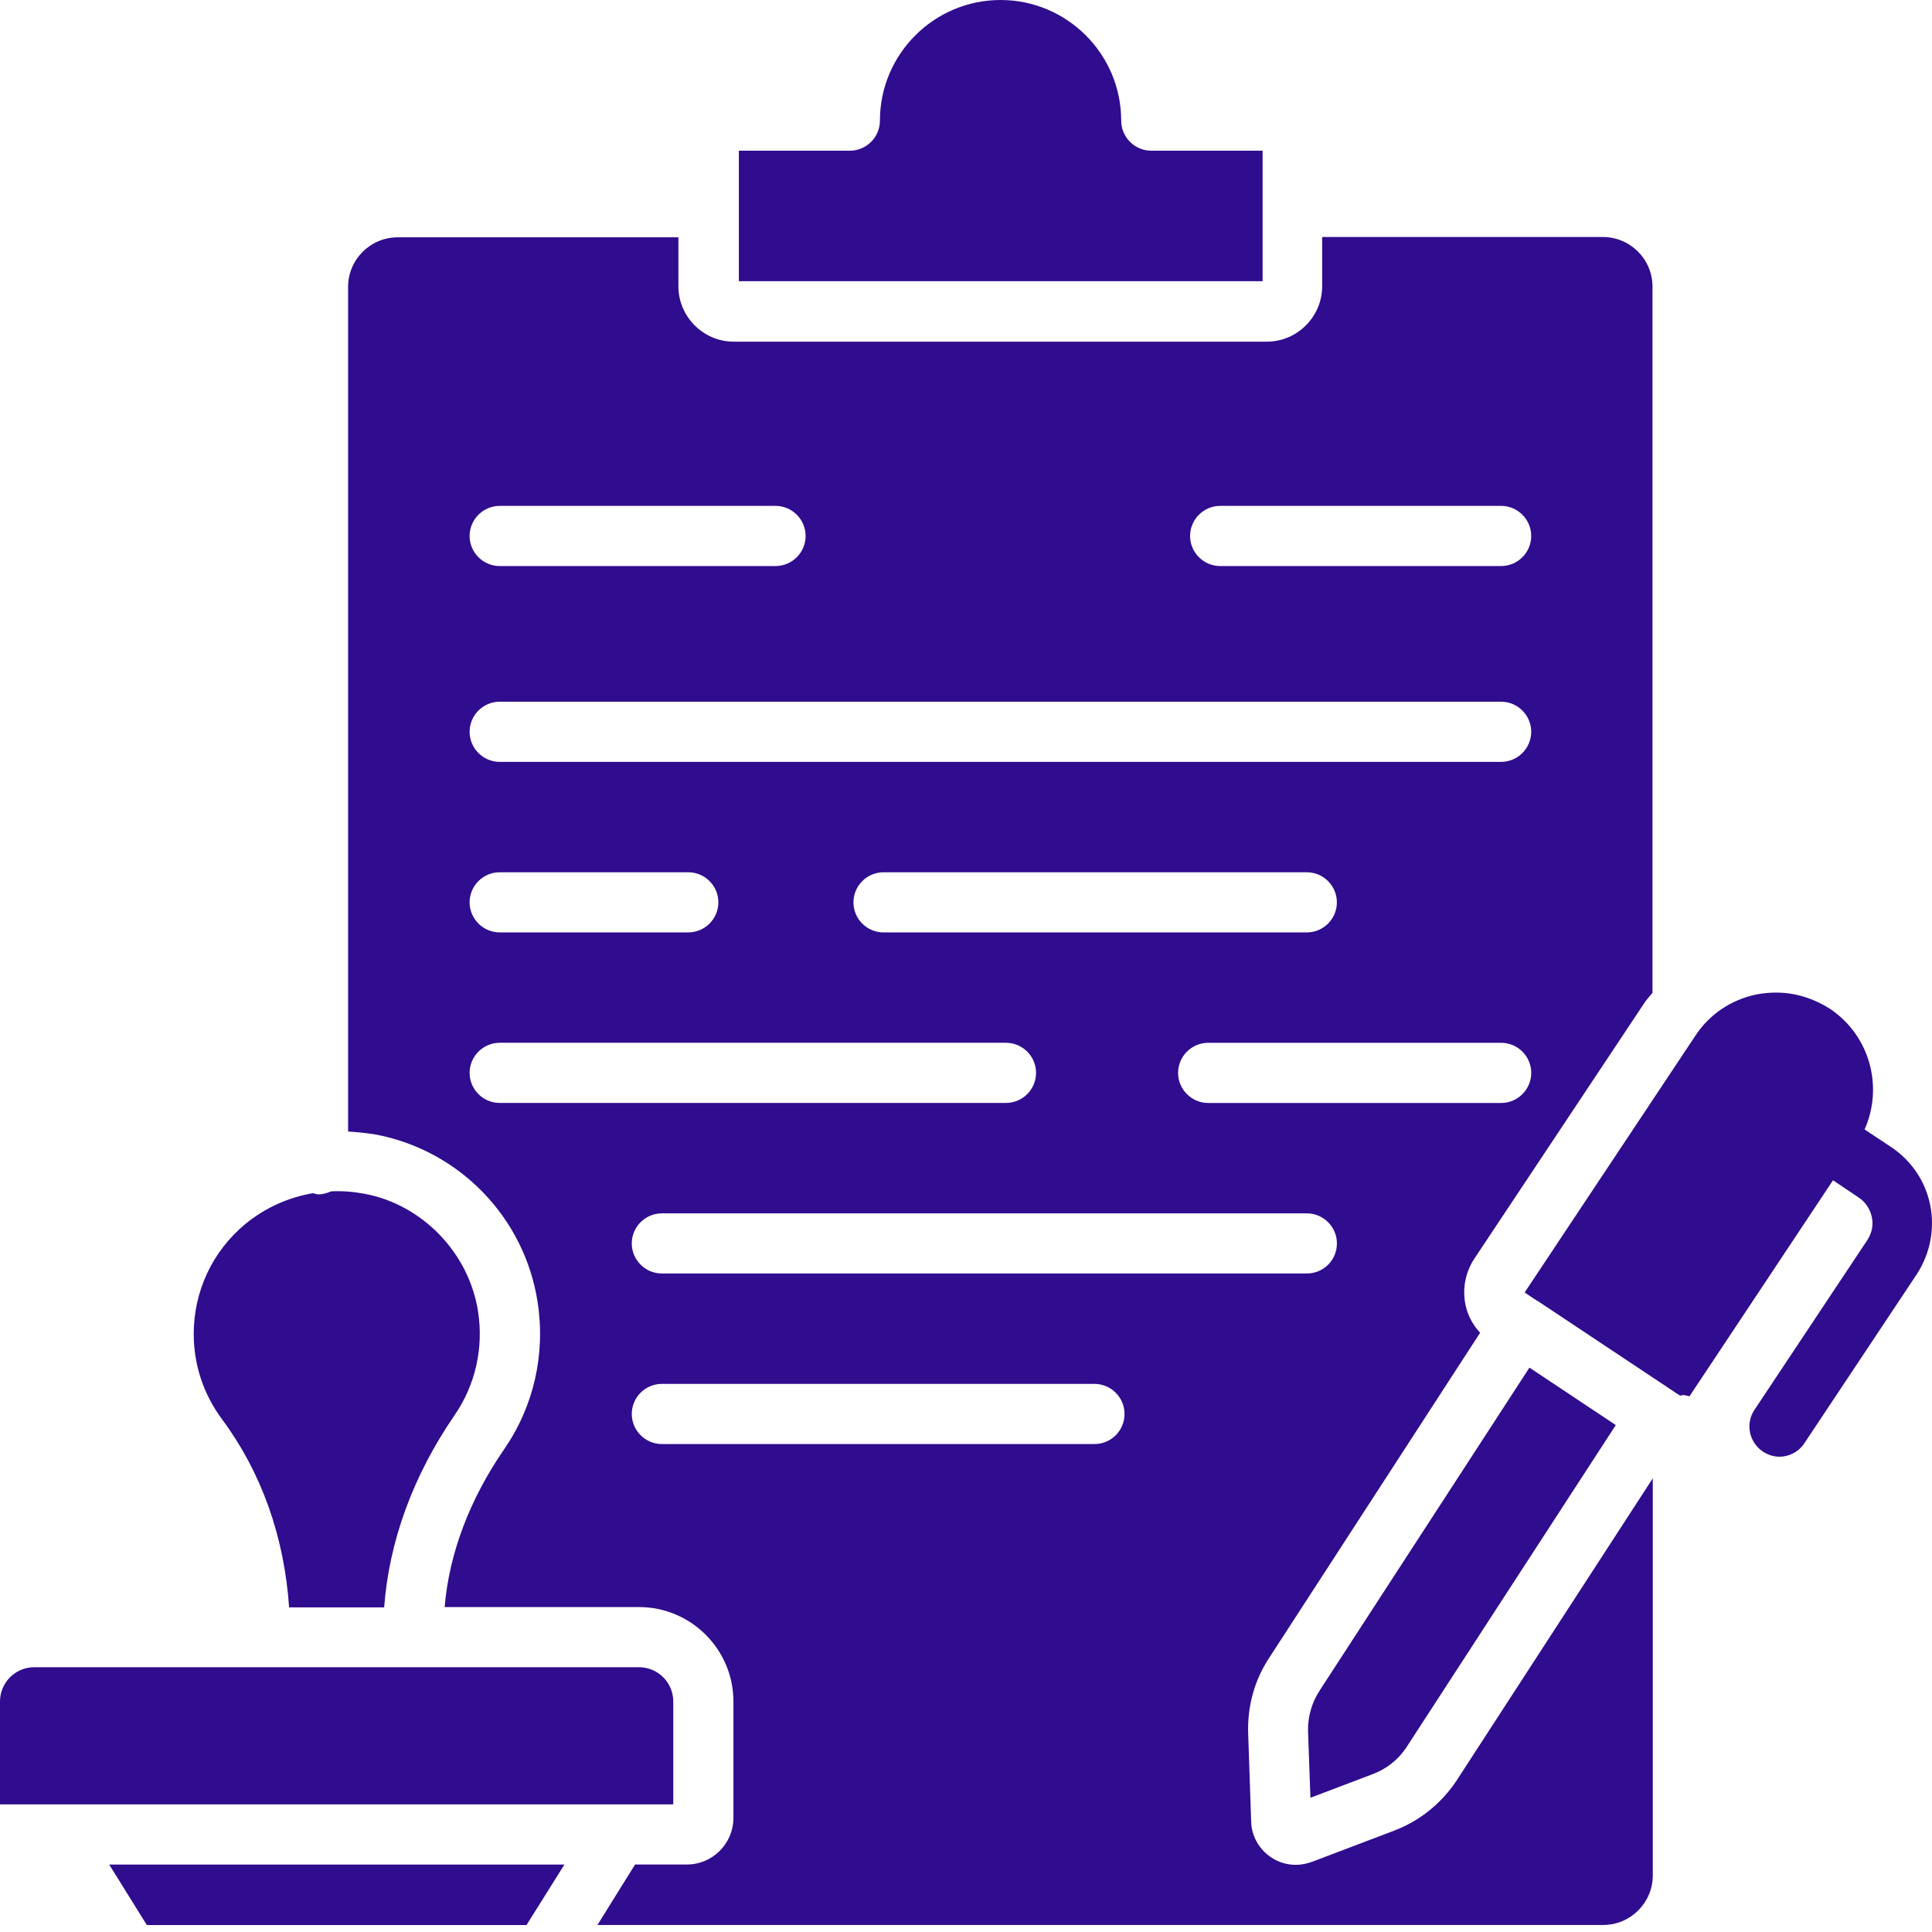
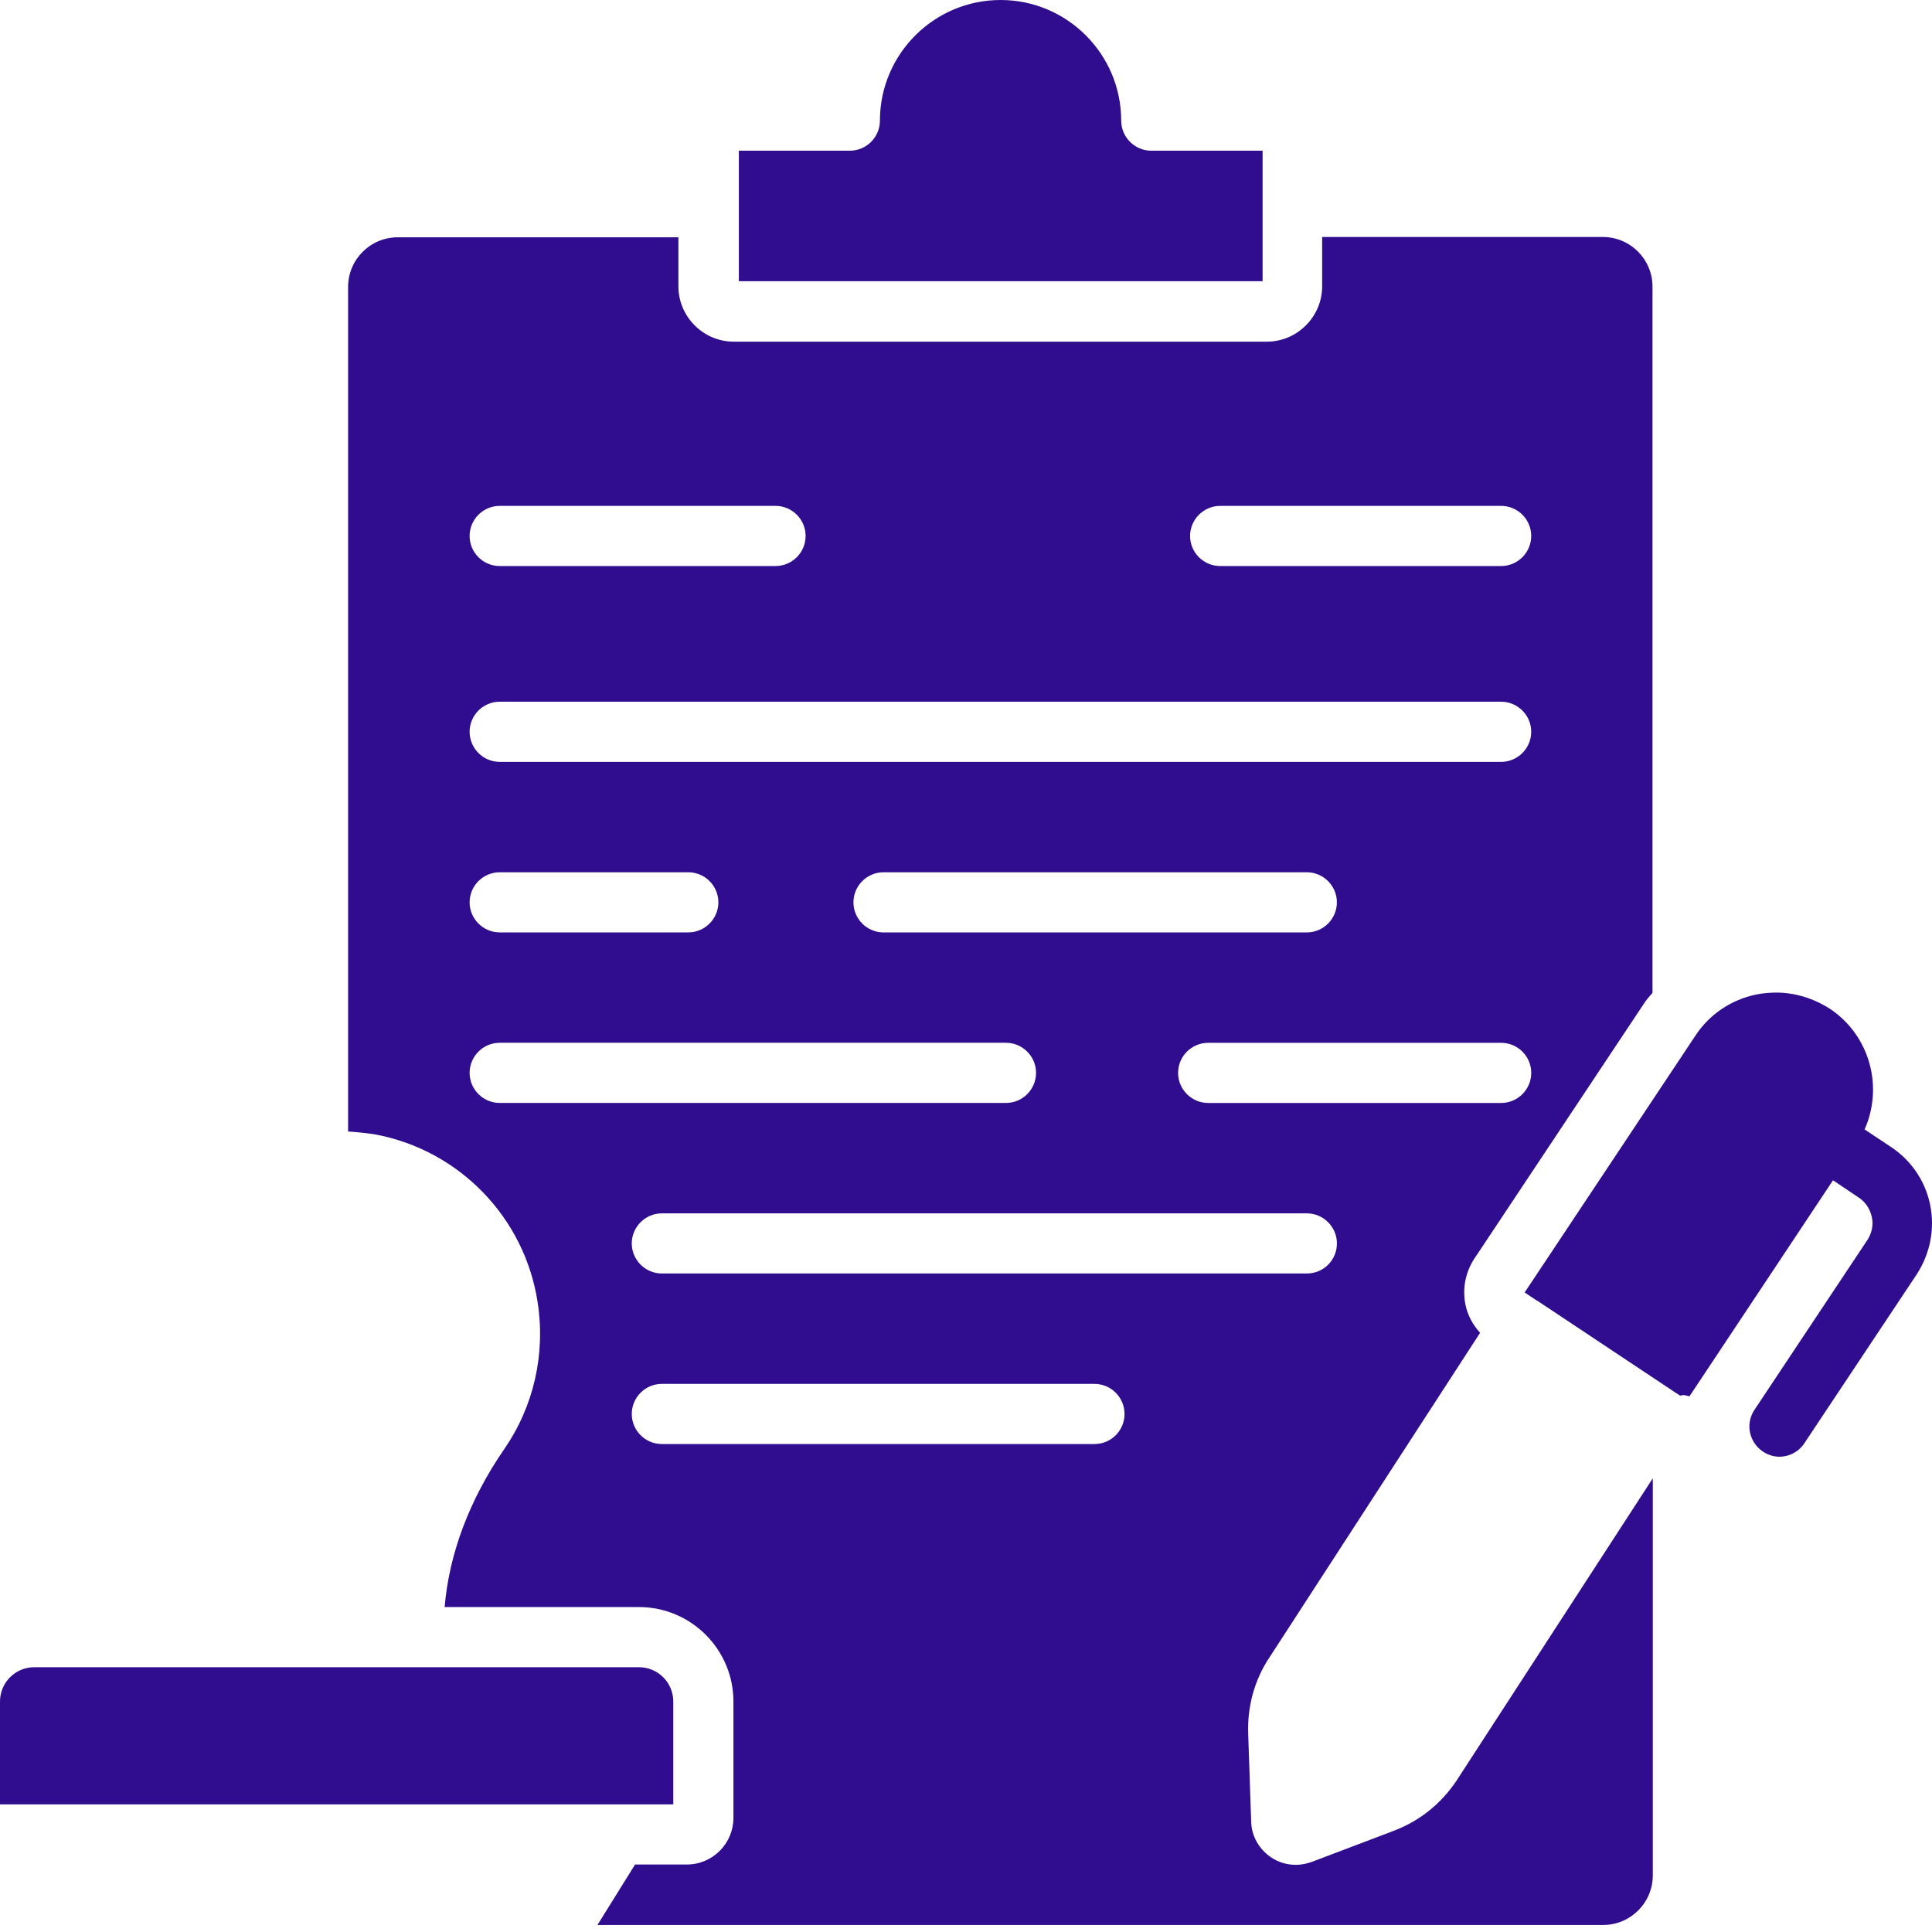
<svg xmlns="http://www.w3.org/2000/svg" width="58" height="58" viewBox="0 0 58 58" fill="none">
-   <path d="M8.68 48.254H11.533C11.678 46.277 12.4 44.299 13.647 42.484C14.27 41.581 14.523 40.47 14.351 39.369C14.08 37.617 12.681 36.163 10.946 35.838C10.603 35.775 10.269 35.748 9.935 35.766C9.817 35.82 9.691 35.856 9.556 35.856C9.501 35.856 9.447 35.829 9.393 35.82C8.662 35.946 7.966 36.254 7.37 36.741C6.376 37.563 5.816 38.764 5.816 40.046C5.816 40.985 6.115 41.87 6.675 42.62C7.84 44.191 8.535 46.123 8.679 48.254L8.68 48.254Z" fill="#300C8E" />
  <path d="M20.212 54.169V51.081C20.212 50.512 19.752 50.051 19.183 50.051H1.029C0.461 50.051 0 50.512 0 51.081V54.169H20.212Z" fill="#300C8E" />
  <path d="M37.895 4.524H34.562C34.066 4.524 33.659 4.118 33.659 3.621C33.659 1.625 32.034 0 30.038 0C28.042 0 26.416 1.625 26.416 3.621C26.416 4.118 26.01 4.524 25.513 4.524H22.181V6.194V6.212V6.23V8.442H37.904L37.904 4.524L37.895 4.524Z" fill="#300C8E" />
-   <path d="M4.408 57.791H15.806L16.944 55.976H3.279L4.408 57.791Z" fill="#300C8E" />
-   <path d="M39.34 53.97L41.219 53.257C41.625 53.103 41.969 52.832 42.212 52.471L48.507 42.782L45.915 41.057L39.62 50.746C39.377 51.117 39.259 51.541 39.268 51.974L39.34 53.97Z" fill="#300C8E" />
  <path d="M41.86 54.955L39.385 55.894C39.232 55.948 39.069 55.984 38.907 55.984C38.645 55.984 38.383 55.911 38.157 55.758C37.796 55.514 37.57 55.117 37.561 54.683L37.471 52.038C37.444 51.225 37.66 50.431 38.112 49.754L44.434 40.011C44.217 39.776 44.054 39.478 43.991 39.153C43.901 38.683 43.991 38.204 44.253 37.798L49.374 30.096C49.446 29.987 49.527 29.906 49.609 29.807V8.605C49.609 7.783 48.941 7.115 48.119 7.115H39.692V8.595C39.692 9.508 38.943 10.257 38.031 10.257H22.027C21.115 10.257 20.366 9.507 20.366 8.595L20.366 7.124H11.94C11.118 7.124 10.45 7.792 10.45 8.614V33.969C10.721 33.986 11.001 34.014 11.28 34.059C13.8 34.537 15.751 36.56 16.139 39.089C16.383 40.651 16.022 42.222 15.137 43.504C14.098 45.012 13.484 46.637 13.348 48.245H19.183C20.745 48.245 22.018 49.518 22.018 51.08V54.575C22.018 55.342 21.395 55.974 20.618 55.974H19.065L17.936 57.789H48.128C48.95 57.789 49.618 57.121 49.618 56.299V44.38L43.721 53.464C43.26 54.15 42.619 54.665 41.86 54.954L41.86 54.955ZM39.232 38.231H19.869C19.373 38.231 18.966 37.825 18.966 37.328C18.966 36.832 19.373 36.426 19.869 36.426H39.232C39.729 36.426 40.135 36.832 40.135 37.328C40.135 37.825 39.738 38.231 39.232 38.231ZM45.066 33.112H36.27C35.773 33.112 35.367 32.705 35.367 32.209C35.367 31.712 35.773 31.306 36.27 31.306H45.066C45.563 31.306 45.969 31.712 45.969 32.209C45.969 32.705 45.563 33.112 45.066 33.112ZM26.524 27.992C26.027 27.992 25.621 27.586 25.621 27.089C25.621 26.592 26.027 26.186 26.524 26.186H39.231C39.728 26.186 40.134 26.592 40.134 27.089C40.134 27.586 39.728 27.992 39.231 27.992H26.524ZM36.63 15.187H45.065C45.562 15.187 45.968 15.593 45.968 16.09C45.968 16.587 45.562 16.993 45.065 16.993H36.63C36.133 16.993 35.727 16.587 35.727 16.09C35.727 15.594 36.134 15.187 36.63 15.187ZM15.001 15.187H23.282C23.779 15.187 24.185 15.593 24.185 16.09C24.185 16.587 23.779 16.993 23.282 16.993H15.001C14.504 16.993 14.098 16.587 14.098 16.09C14.098 15.594 14.504 15.187 15.001 15.187ZM15.001 21.066H45.065C45.562 21.066 45.968 21.472 45.968 21.969C45.968 22.465 45.562 22.872 45.065 22.872H15.001C14.504 22.872 14.098 22.465 14.098 21.969C14.098 21.472 14.504 21.066 15.001 21.066ZM15.001 26.186H20.663C21.16 26.186 21.566 26.592 21.566 27.088C21.566 27.585 21.16 27.991 20.663 27.991H15.001C14.504 27.991 14.098 27.585 14.098 27.088C14.098 26.592 14.504 26.186 15.001 26.186ZM15.001 33.111C14.504 33.111 14.098 32.705 14.098 32.208C14.098 31.712 14.504 31.305 15.001 31.305H30.2C30.697 31.305 31.103 31.712 31.103 32.208C31.103 32.705 30.697 33.111 30.2 33.111H15.001ZM32.856 43.351H19.869C19.372 43.351 18.966 42.945 18.966 42.448C18.966 41.951 19.372 41.545 19.869 41.545H32.856C33.353 41.545 33.759 41.951 33.759 42.448C33.759 42.944 33.361 43.351 32.856 43.351Z" fill="#300C8E" />
  <path d="M57.945 36.173C57.8 35.46 57.385 34.846 56.78 34.44L55.976 33.907C56.545 32.633 56.139 31.09 54.938 30.286C54.441 29.97 53.89 29.798 53.321 29.798C53.132 29.798 52.933 29.816 52.743 29.852C51.976 30.006 51.316 30.449 50.892 31.099L45.771 38.801L46.123 39.036C46.132 39.045 46.15 39.045 46.159 39.054L50.259 41.781C50.269 41.781 50.269 41.79 50.269 41.79L50.44 41.898C50.467 41.898 50.494 41.881 50.531 41.881C50.594 41.881 50.657 41.908 50.72 41.917L55.028 35.433L55.795 35.948C56.003 36.084 56.139 36.291 56.193 36.535C56.247 36.779 56.193 37.023 56.057 37.23L52.671 42.323C52.391 42.739 52.508 43.298 52.924 43.578C53.077 43.678 53.249 43.732 53.421 43.732C53.71 43.732 53.999 43.587 54.17 43.325L57.557 38.233C57.945 37.618 58.09 36.896 57.945 36.173L57.945 36.173Z" fill="#300C8E" />
</svg>